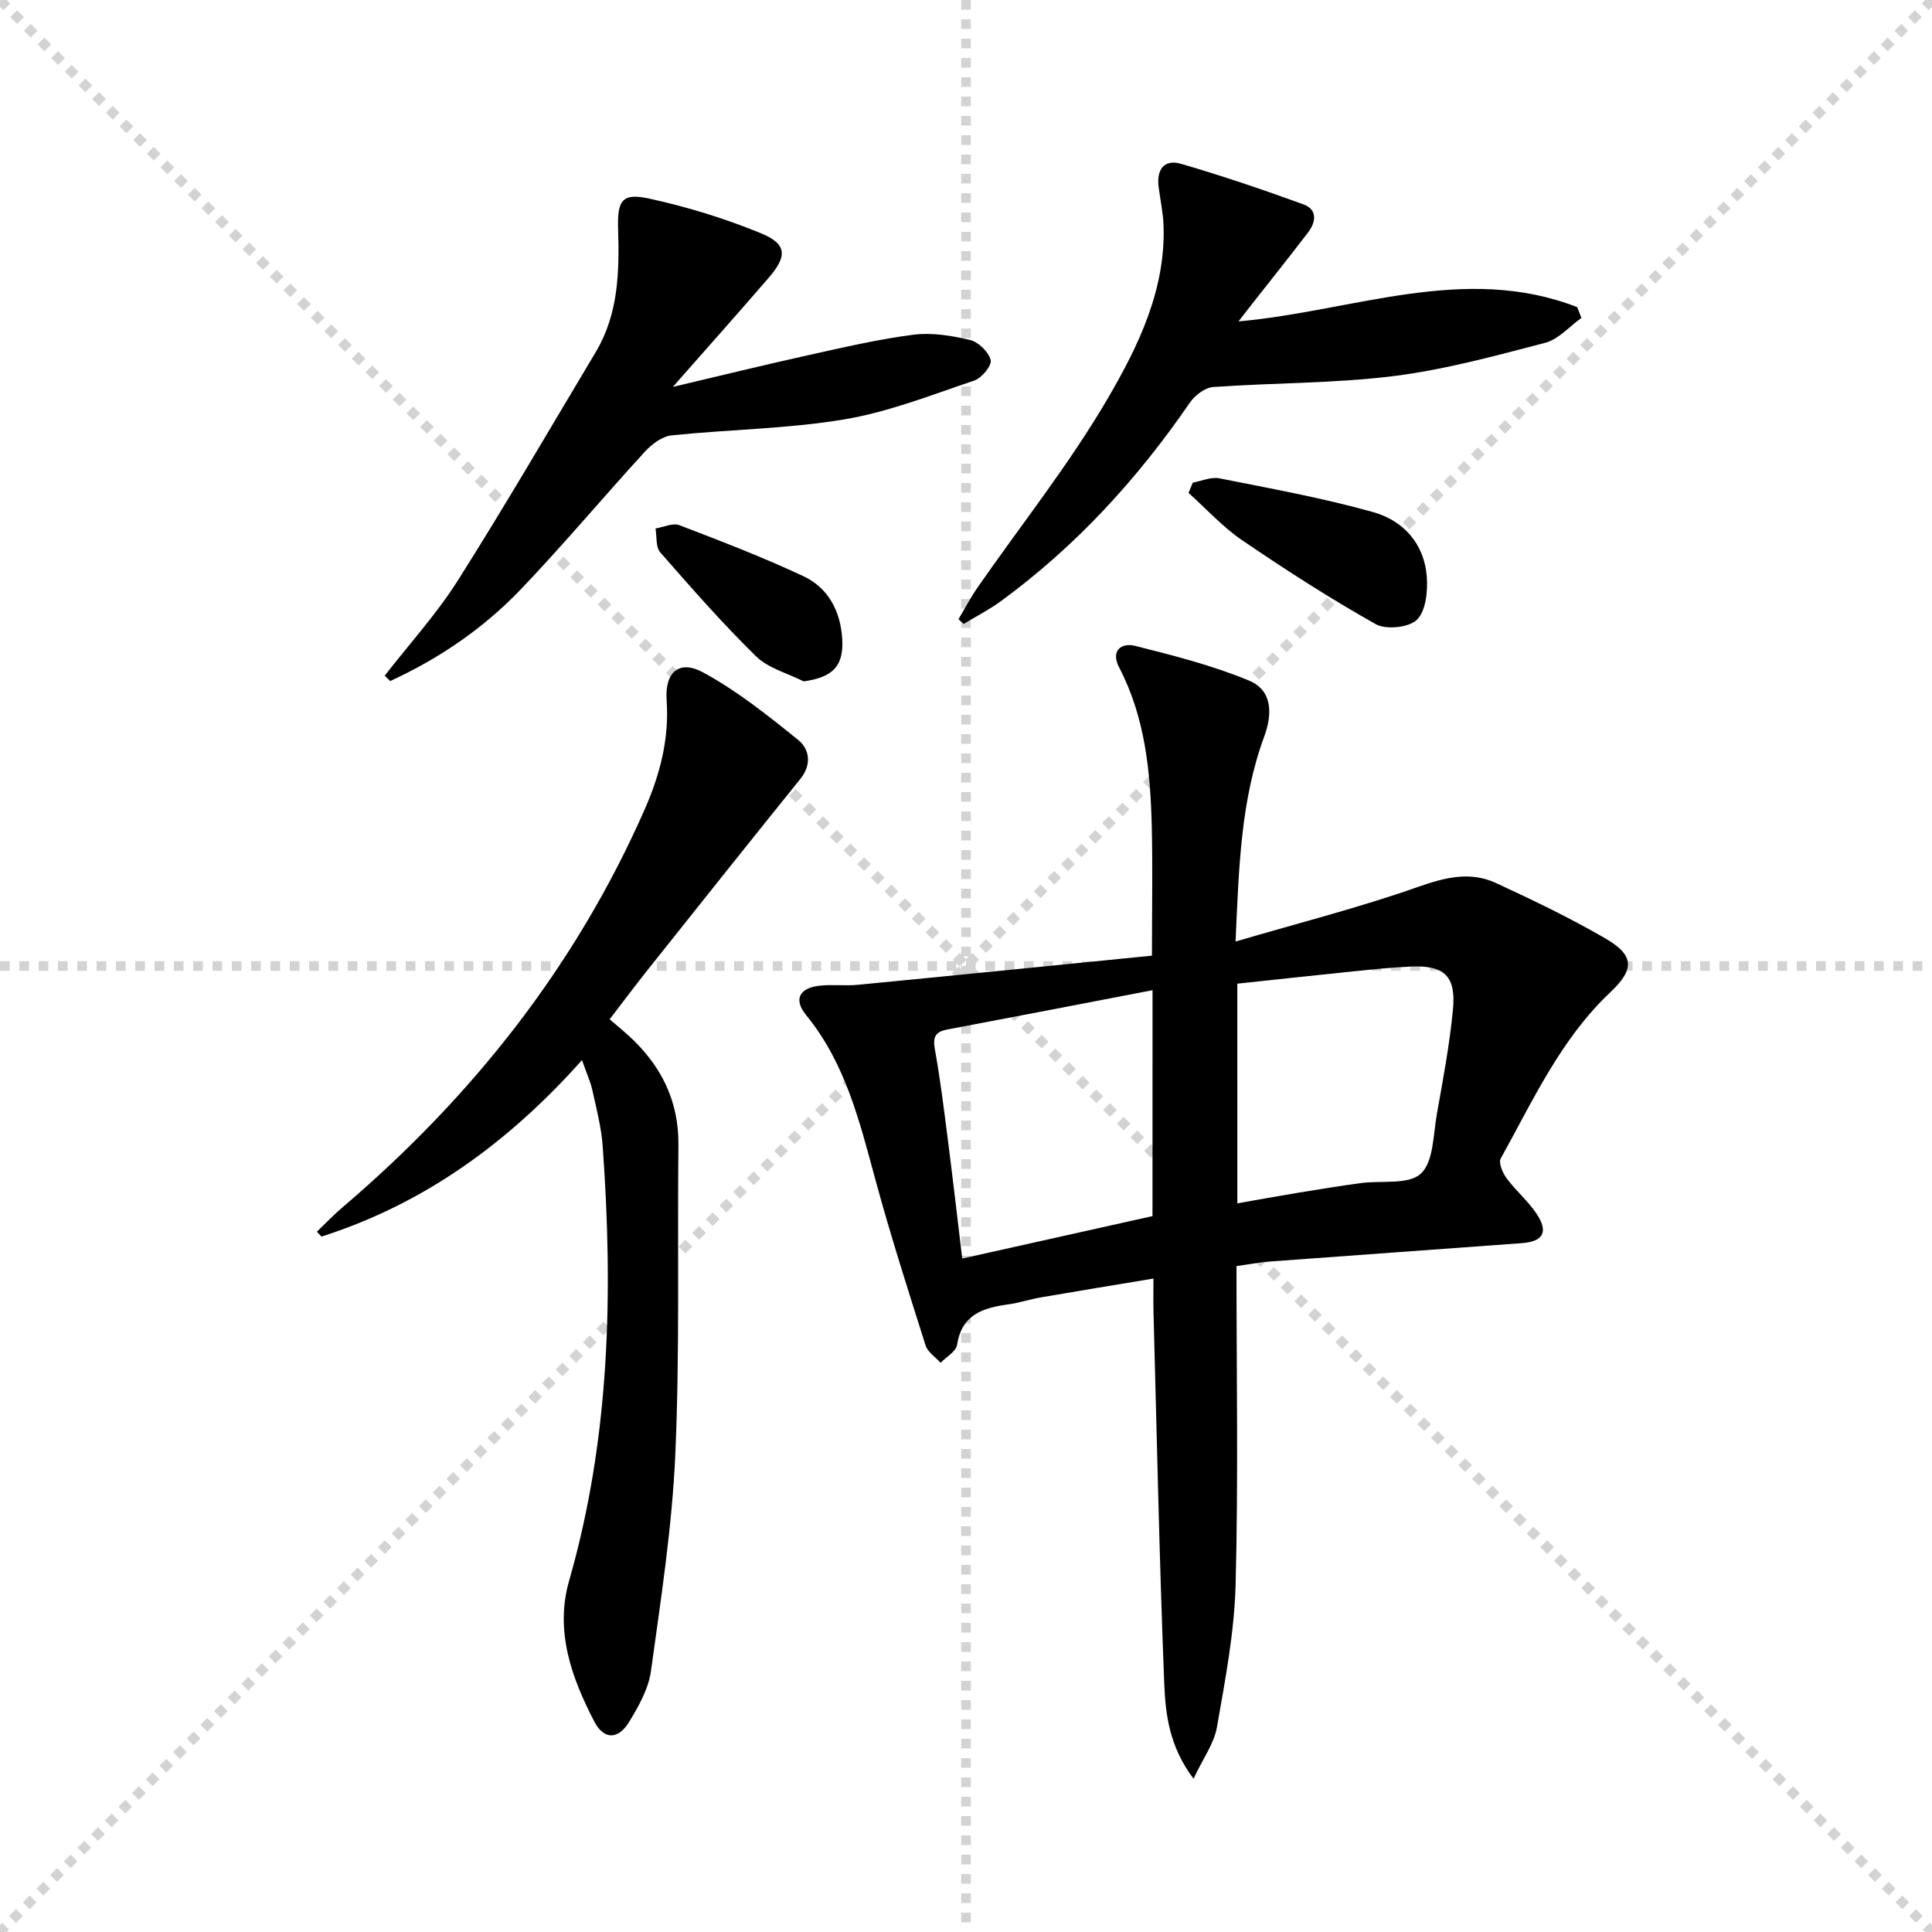
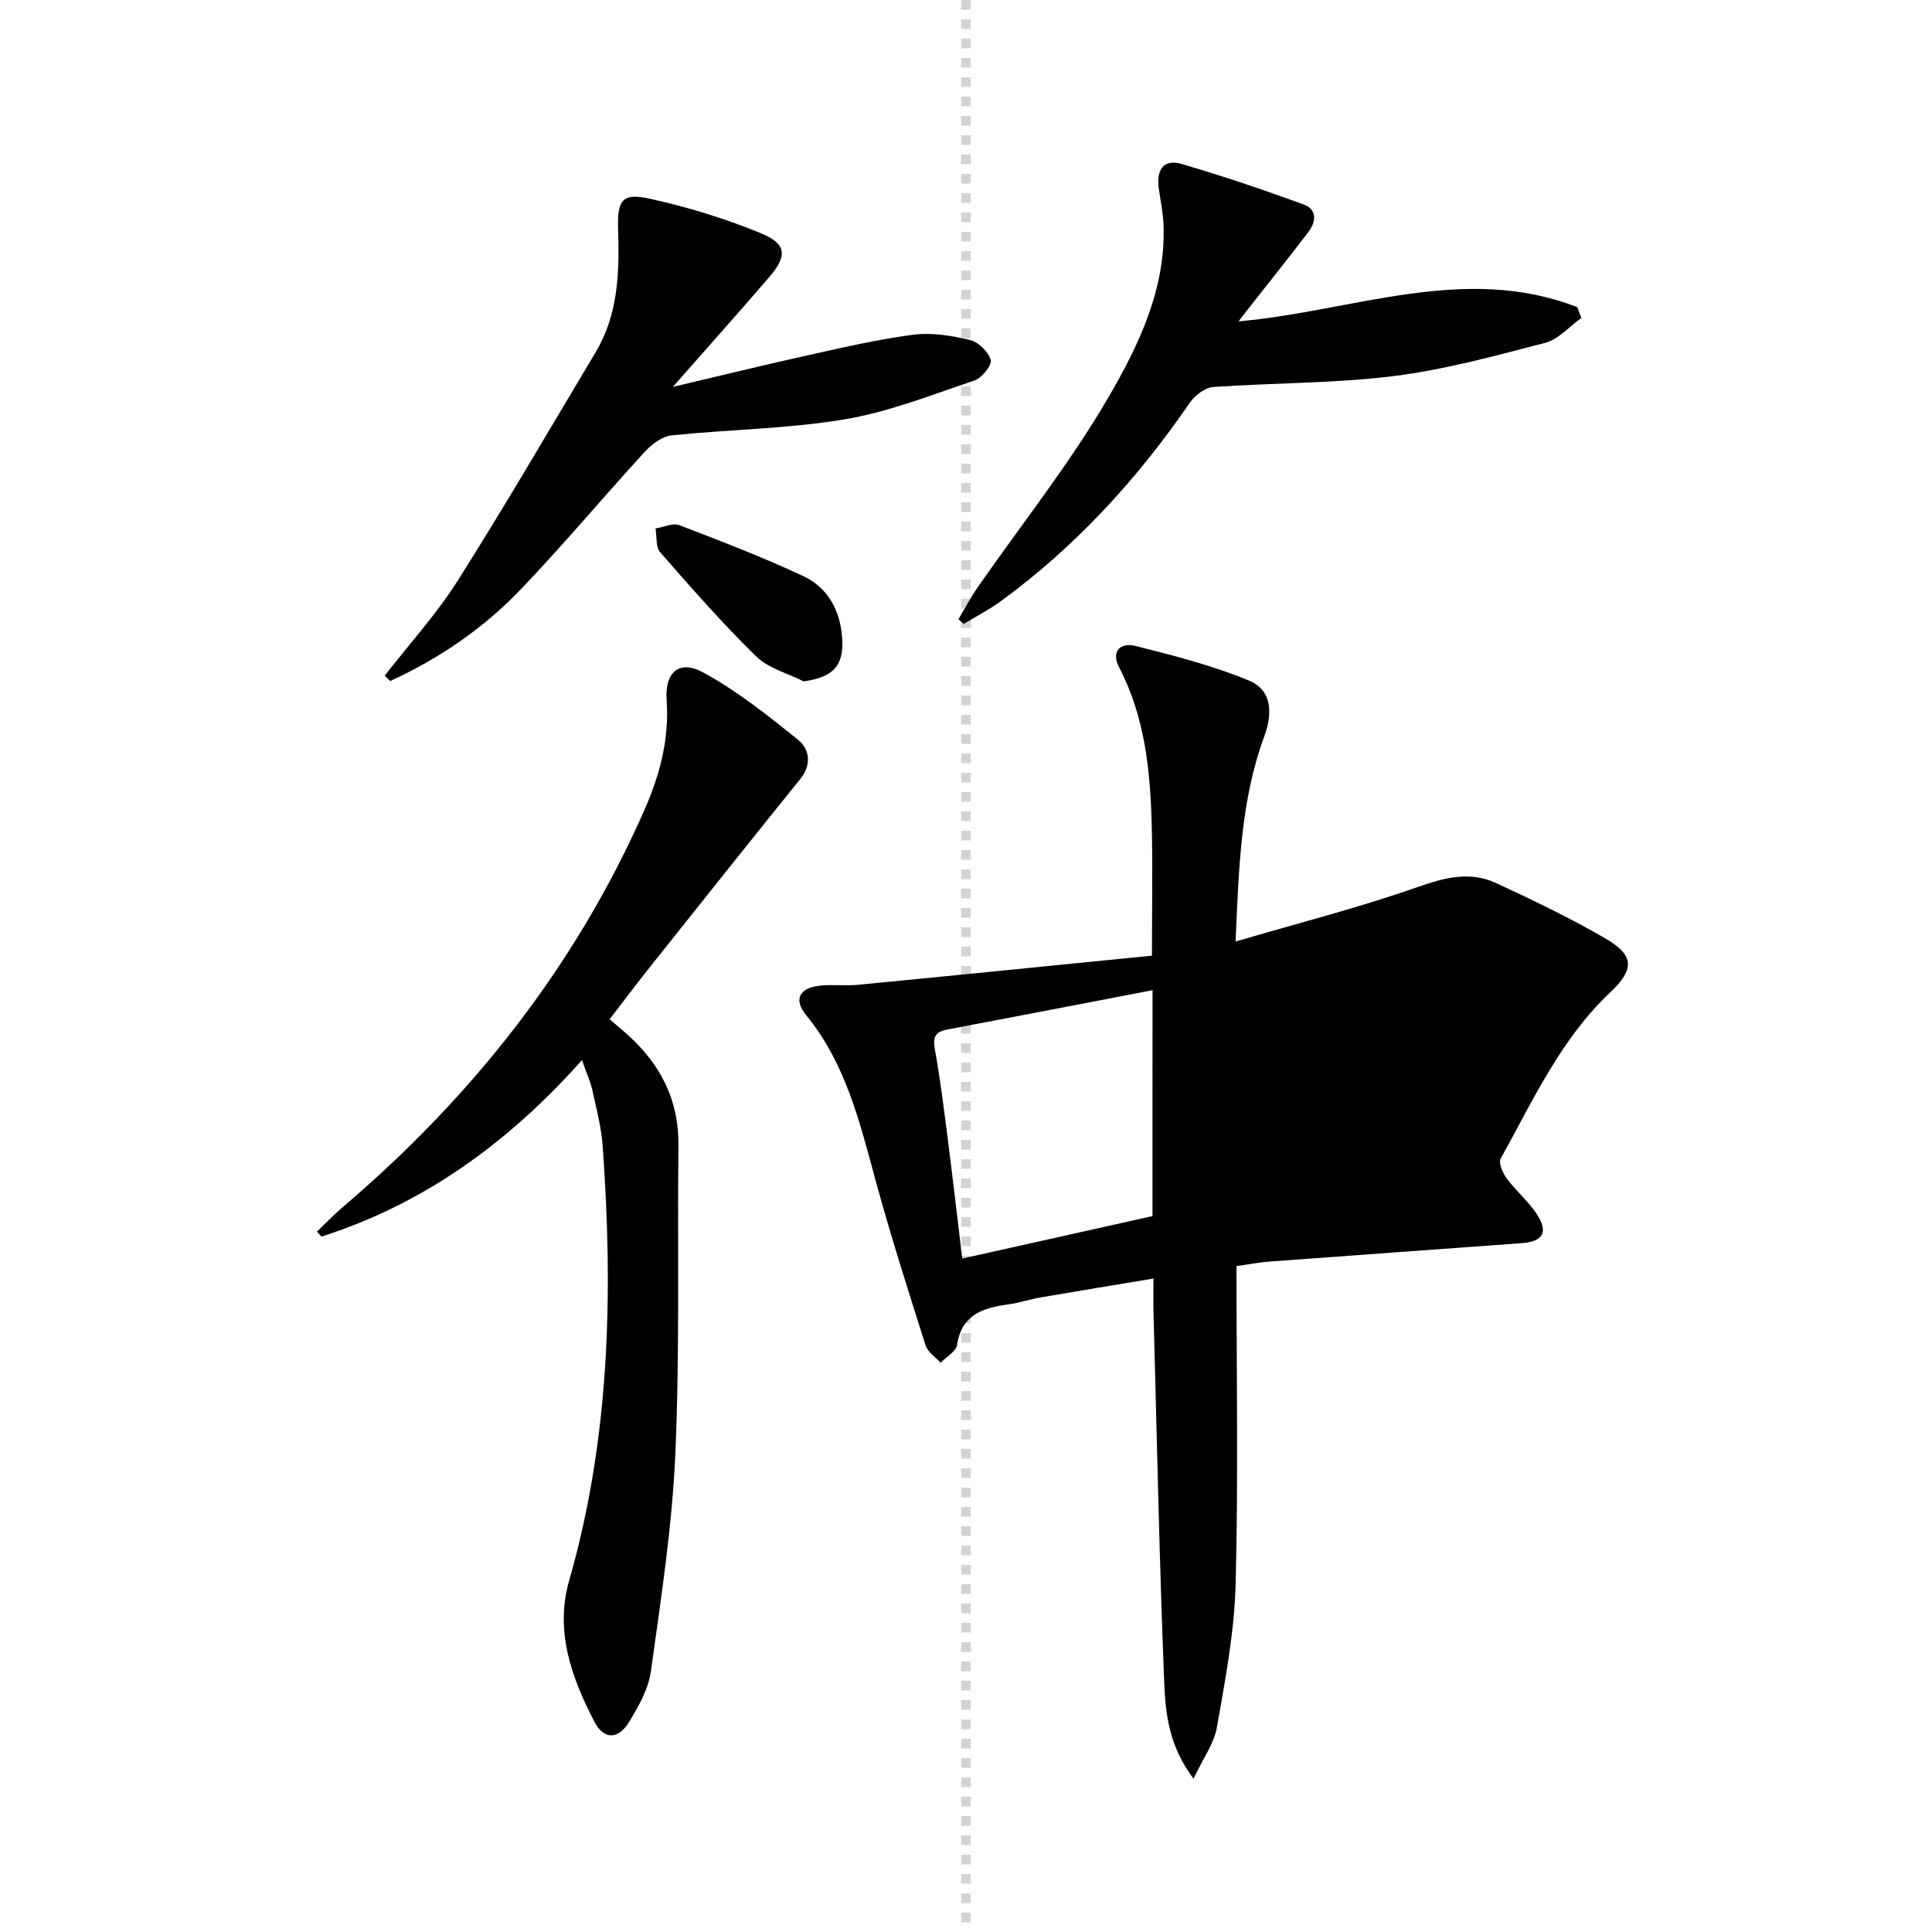
<svg xmlns="http://www.w3.org/2000/svg" enable-background="new 0 0 400 400" viewBox="0 0 400 400">
  <g stroke="lightgray" stroke-dasharray="1,1" stroke-width="1" transform="scale(2, 2)">
-     <line x1="0" y1="0" x2="200" y2="200" />
-     <line x1="200" y1="0" x2="0" y2="200" />
    <line x1="100" y1="0" x2="100" y2="200" />
-     <line x1="0" y1="100" x2="200" y2="100" />
  </g>
  <g fill="#010000">
-     <path d="m256 262.13c0 22.33.39 44.15-.18 65.95-.26 9.88-2.16 19.75-3.87 29.53-.59 3.37-2.87 6.45-4.84 10.65-5.06-6.69-5.81-13.38-6.07-19.8-1.01-25.59-1.53-51.2-2.22-76.8-.05-1.97-.01-3.95-.01-6.95-8.09 1.35-15.68 2.58-23.25 3.89-2.29.39-4.52 1.14-6.81 1.46-5.2.72-9.63 2.06-10.59 8.36-.21 1.39-2.23 2.5-3.42 3.73-1.06-1.18-2.66-2.2-3.1-3.58-3.61-11.37-7.25-22.75-10.38-34.26-3.28-12.04-6.17-24.12-14.35-34.13-2.67-3.26-1.42-5.62 2.75-6.1 2.63-.3 5.34.07 7.98-.19 20.27-1.96 40.53-4.01 60.86-6.03 0-9.9.17-18.36-.04-26.81-.29-11.34-1.37-22.54-6.76-32.88-1.75-3.35.34-5.19 3.31-4.45 7.97 2 16.01 4.05 23.57 7.18 4.83 2 4.93 6.81 3.15 11.63-4.84 13.15-5.23 26.93-5.92 42.4 13.16-3.86 25.59-7.02 37.65-11.26 5.63-1.98 10.86-3.36 16.29-.84 7.67 3.55 15.32 7.22 22.62 11.46 6.1 3.54 6.01 6.45 1.02 11.16-10.25 9.67-16 22.37-22.68 34.41-.5.9.41 3 1.24 4.12 1.87 2.53 4.36 4.62 6.11 7.21 2.59 3.83 1.51 5.86-2.98 6.19-17.4 1.28-34.81 2.52-52.21 3.81-2.13.16-4.26.58-6.87.94zm-17.38-57.12c-14.58 2.8-28.56 5.51-42.55 8.15-2.63.5-2.94 1.76-2.49 4.24 1.09 6.04 1.84 12.14 2.62 18.23 1.07 8.34 2.03 16.69 3.02 24.94 13.39-2.99 26.3-5.87 39.39-8.79.01-15.38.01-30.66.01-46.77zm17.56 44.13c4.6-.81 8.67-1.55 12.74-2.22 4.25-.7 8.51-1.39 12.78-1.97 4.27-.59 9.89.41 12.46-1.95 2.66-2.45 2.56-8.07 3.33-12.37 1.28-7.18 2.64-14.38 3.33-21.63.66-6.89-1.78-9.16-8.58-8.89-4.14.17-8.28.62-12.41 1.04-7.88.8-15.75 1.67-23.66 2.51.01 15.25.01 30.02.01 45.48z" />
+     <path d="m256 262.13c0 22.33.39 44.15-.18 65.95-.26 9.88-2.16 19.75-3.87 29.53-.59 3.37-2.87 6.45-4.84 10.65-5.06-6.69-5.81-13.38-6.07-19.8-1.01-25.59-1.53-51.2-2.22-76.8-.05-1.97-.01-3.95-.01-6.95-8.09 1.35-15.68 2.58-23.25 3.89-2.29.39-4.52 1.14-6.81 1.46-5.2.72-9.63 2.06-10.59 8.36-.21 1.39-2.23 2.5-3.42 3.73-1.06-1.18-2.66-2.2-3.1-3.58-3.61-11.37-7.25-22.75-10.38-34.26-3.28-12.04-6.17-24.12-14.35-34.13-2.67-3.26-1.42-5.62 2.75-6.1 2.63-.3 5.34.07 7.98-.19 20.27-1.96 40.53-4.01 60.86-6.03 0-9.9.17-18.36-.04-26.81-.29-11.34-1.37-22.54-6.76-32.88-1.75-3.35.34-5.19 3.31-4.45 7.97 2 16.01 4.05 23.57 7.18 4.83 2 4.93 6.81 3.15 11.63-4.84 13.15-5.23 26.93-5.92 42.4 13.16-3.86 25.59-7.02 37.65-11.26 5.63-1.98 10.86-3.36 16.29-.84 7.67 3.55 15.32 7.22 22.62 11.46 6.1 3.54 6.01 6.45 1.02 11.16-10.25 9.67-16 22.37-22.68 34.41-.5.9.41 3 1.24 4.12 1.87 2.53 4.36 4.62 6.11 7.21 2.59 3.83 1.51 5.86-2.98 6.19-17.4 1.28-34.81 2.52-52.21 3.81-2.13.16-4.26.58-6.87.94zm-17.38-57.12c-14.58 2.8-28.56 5.51-42.55 8.15-2.63.5-2.94 1.76-2.49 4.24 1.09 6.04 1.84 12.14 2.62 18.23 1.07 8.34 2.03 16.69 3.02 24.94 13.39-2.99 26.3-5.87 39.39-8.79.01-15.38.01-30.66.01-46.77zm17.56 44.13z" />
    <path d="m120.5 219.48c-15.32 17.18-32.73 29.76-53.94 36.54-.32-.34-.64-.67-.95-1.01 1.75-1.67 3.41-3.43 5.25-5 26.87-22.88 48.28-49.9 62.57-82.33 3.19-7.24 5.15-14.65 4.59-22.71-.41-5.81 2.6-8.44 7.54-5.76 7.03 3.81 13.42 8.92 19.68 13.97 2.33 1.88 2.89 5.07.49 8.05-10.53 13.06-20.98 26.18-31.42 39.3-2.68 3.37-5.26 6.82-8.09 10.5 1.37 1.18 2.6 2.19 3.79 3.26 6.75 6.1 10.55 13.49 10.45 22.81-.23 21.32.29 42.67-.64 63.96-.66 15.03-2.99 30.01-5.05 44.94-.5 3.63-2.52 7.21-4.47 10.43-2.29 3.79-5.27 3.82-7.25.01-4.74-9.12-8.2-18.78-5.22-29.17 8.48-29.54 9.13-59.65 6.95-89.97-.28-3.94-1.32-7.84-2.17-11.73-.41-1.74-1.19-3.42-2.11-6.09z" />
    <path d="m79.65 139.89c5.07-6.53 10.7-12.71 15.11-19.66 9.85-15.56 19.1-31.49 28.56-47.3 4.75-7.94 4.93-16.72 4.65-25.61-.18-5.94.91-7.41 6.46-6.2 7.87 1.72 15.7 4.12 23.15 7.19 5.36 2.21 5.44 4.7 1.62 9.14-6.28 7.28-12.68 14.45-19.89 22.65 10.07-2.37 18.93-4.55 27.83-6.52 7.29-1.61 14.58-3.33 21.96-4.28 3.82-.49 7.94.19 11.74 1.09 1.74.42 3.83 2.46 4.27 4.15.29 1.1-1.85 3.73-3.38 4.24-8.9 3-17.79 6.53-26.99 8.06-11.75 1.96-23.8 2.06-35.69 3.3-1.96.21-4.11 1.82-5.53 3.37-8.65 9.44-16.87 19.28-25.72 28.53-7.71 8.06-16.87 14.31-27.01 18.96-.37-.36-.75-.73-1.14-1.11z" />
    <path d="m198.45 128.19c1.3-2.18 2.48-4.44 3.92-6.52 9.09-13.1 19.11-25.65 27.1-39.38 6.26-10.75 11.89-22.39 11.43-35.59-.09-2.64-.66-5.26-1.01-7.9-.48-3.6 1.04-5.94 4.68-4.87 8.53 2.49 16.96 5.35 25.31 8.39 2.89 1.05 2.61 3.62.96 5.78-3.94 5.15-7.98 10.21-11.98 15.3-.7.89-1.39 1.79-2.44 3.14 23.73-2.1 46.73-12.05 70.13-2.95.29.75.57 1.49.86 2.24-2.48 1.76-4.73 4.42-7.48 5.14-10.39 2.71-20.85 5.58-31.46 6.9-12.33 1.53-24.87 1.37-37.3 2.26-1.7.12-3.79 1.73-4.83 3.24-10.82 15.78-23.57 29.7-39.03 41.03-2.45 1.8-5.19 3.2-7.79 4.78-.37-.32-.72-.65-1.07-.99z" />
-     <path d="m246.96 99.92c1.84-.33 3.79-1.23 5.49-.89 10.67 2.12 21.4 4.07 31.86 7 6.2 1.74 10.58 6.52 11.09 13.35.22 3.01-.17 7.07-2.02 8.91-1.64 1.64-6.4 2.14-8.54.94-9.49-5.33-18.66-11.25-27.67-17.38-4.05-2.76-7.42-6.51-11.1-9.8.3-.71.59-1.42.89-2.13z" />
    <path d="m166.38 141.07c-3.32-1.69-7.31-2.7-9.85-5.19-6.97-6.82-13.41-14.18-19.84-21.53-.96-1.09-.68-3.26-.97-4.94 1.65-.26 3.56-1.19 4.92-.68 8.65 3.3 17.31 6.64 25.69 10.56 5.15 2.41 7.68 7.22 8.04 12.95.35 5.67-1.93 7.99-7.99 8.83z" />
  </g>
</svg>